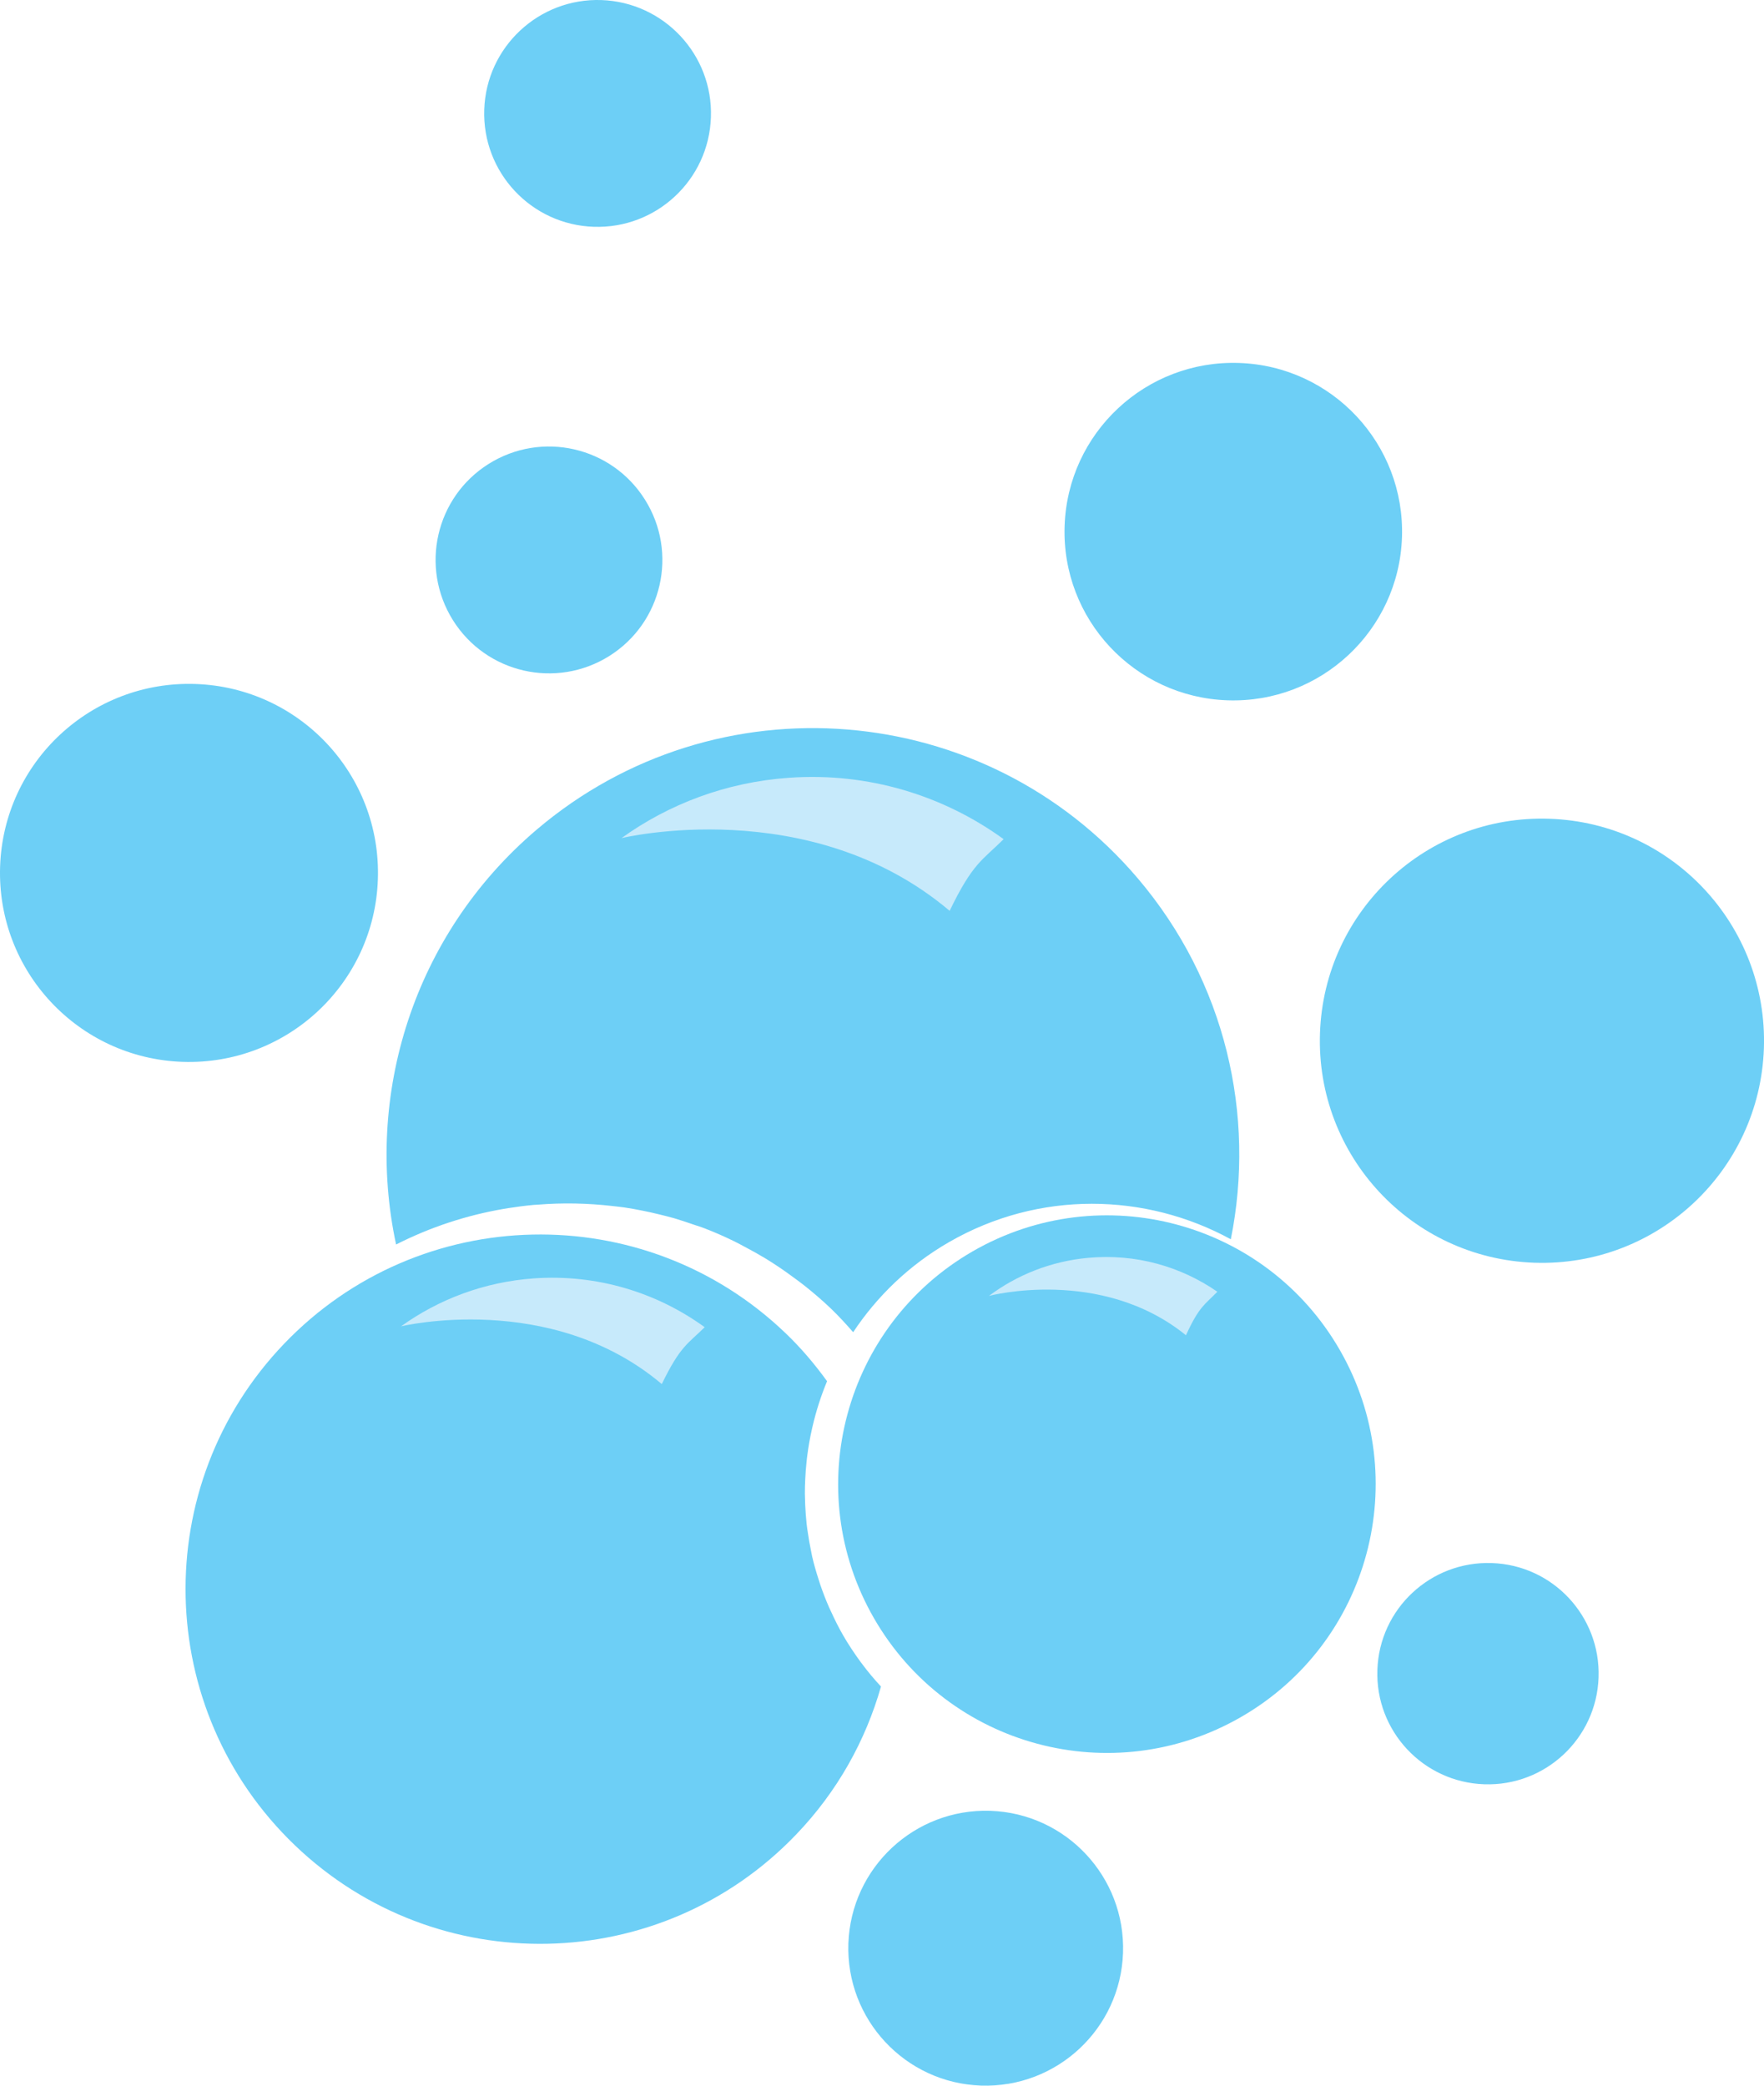
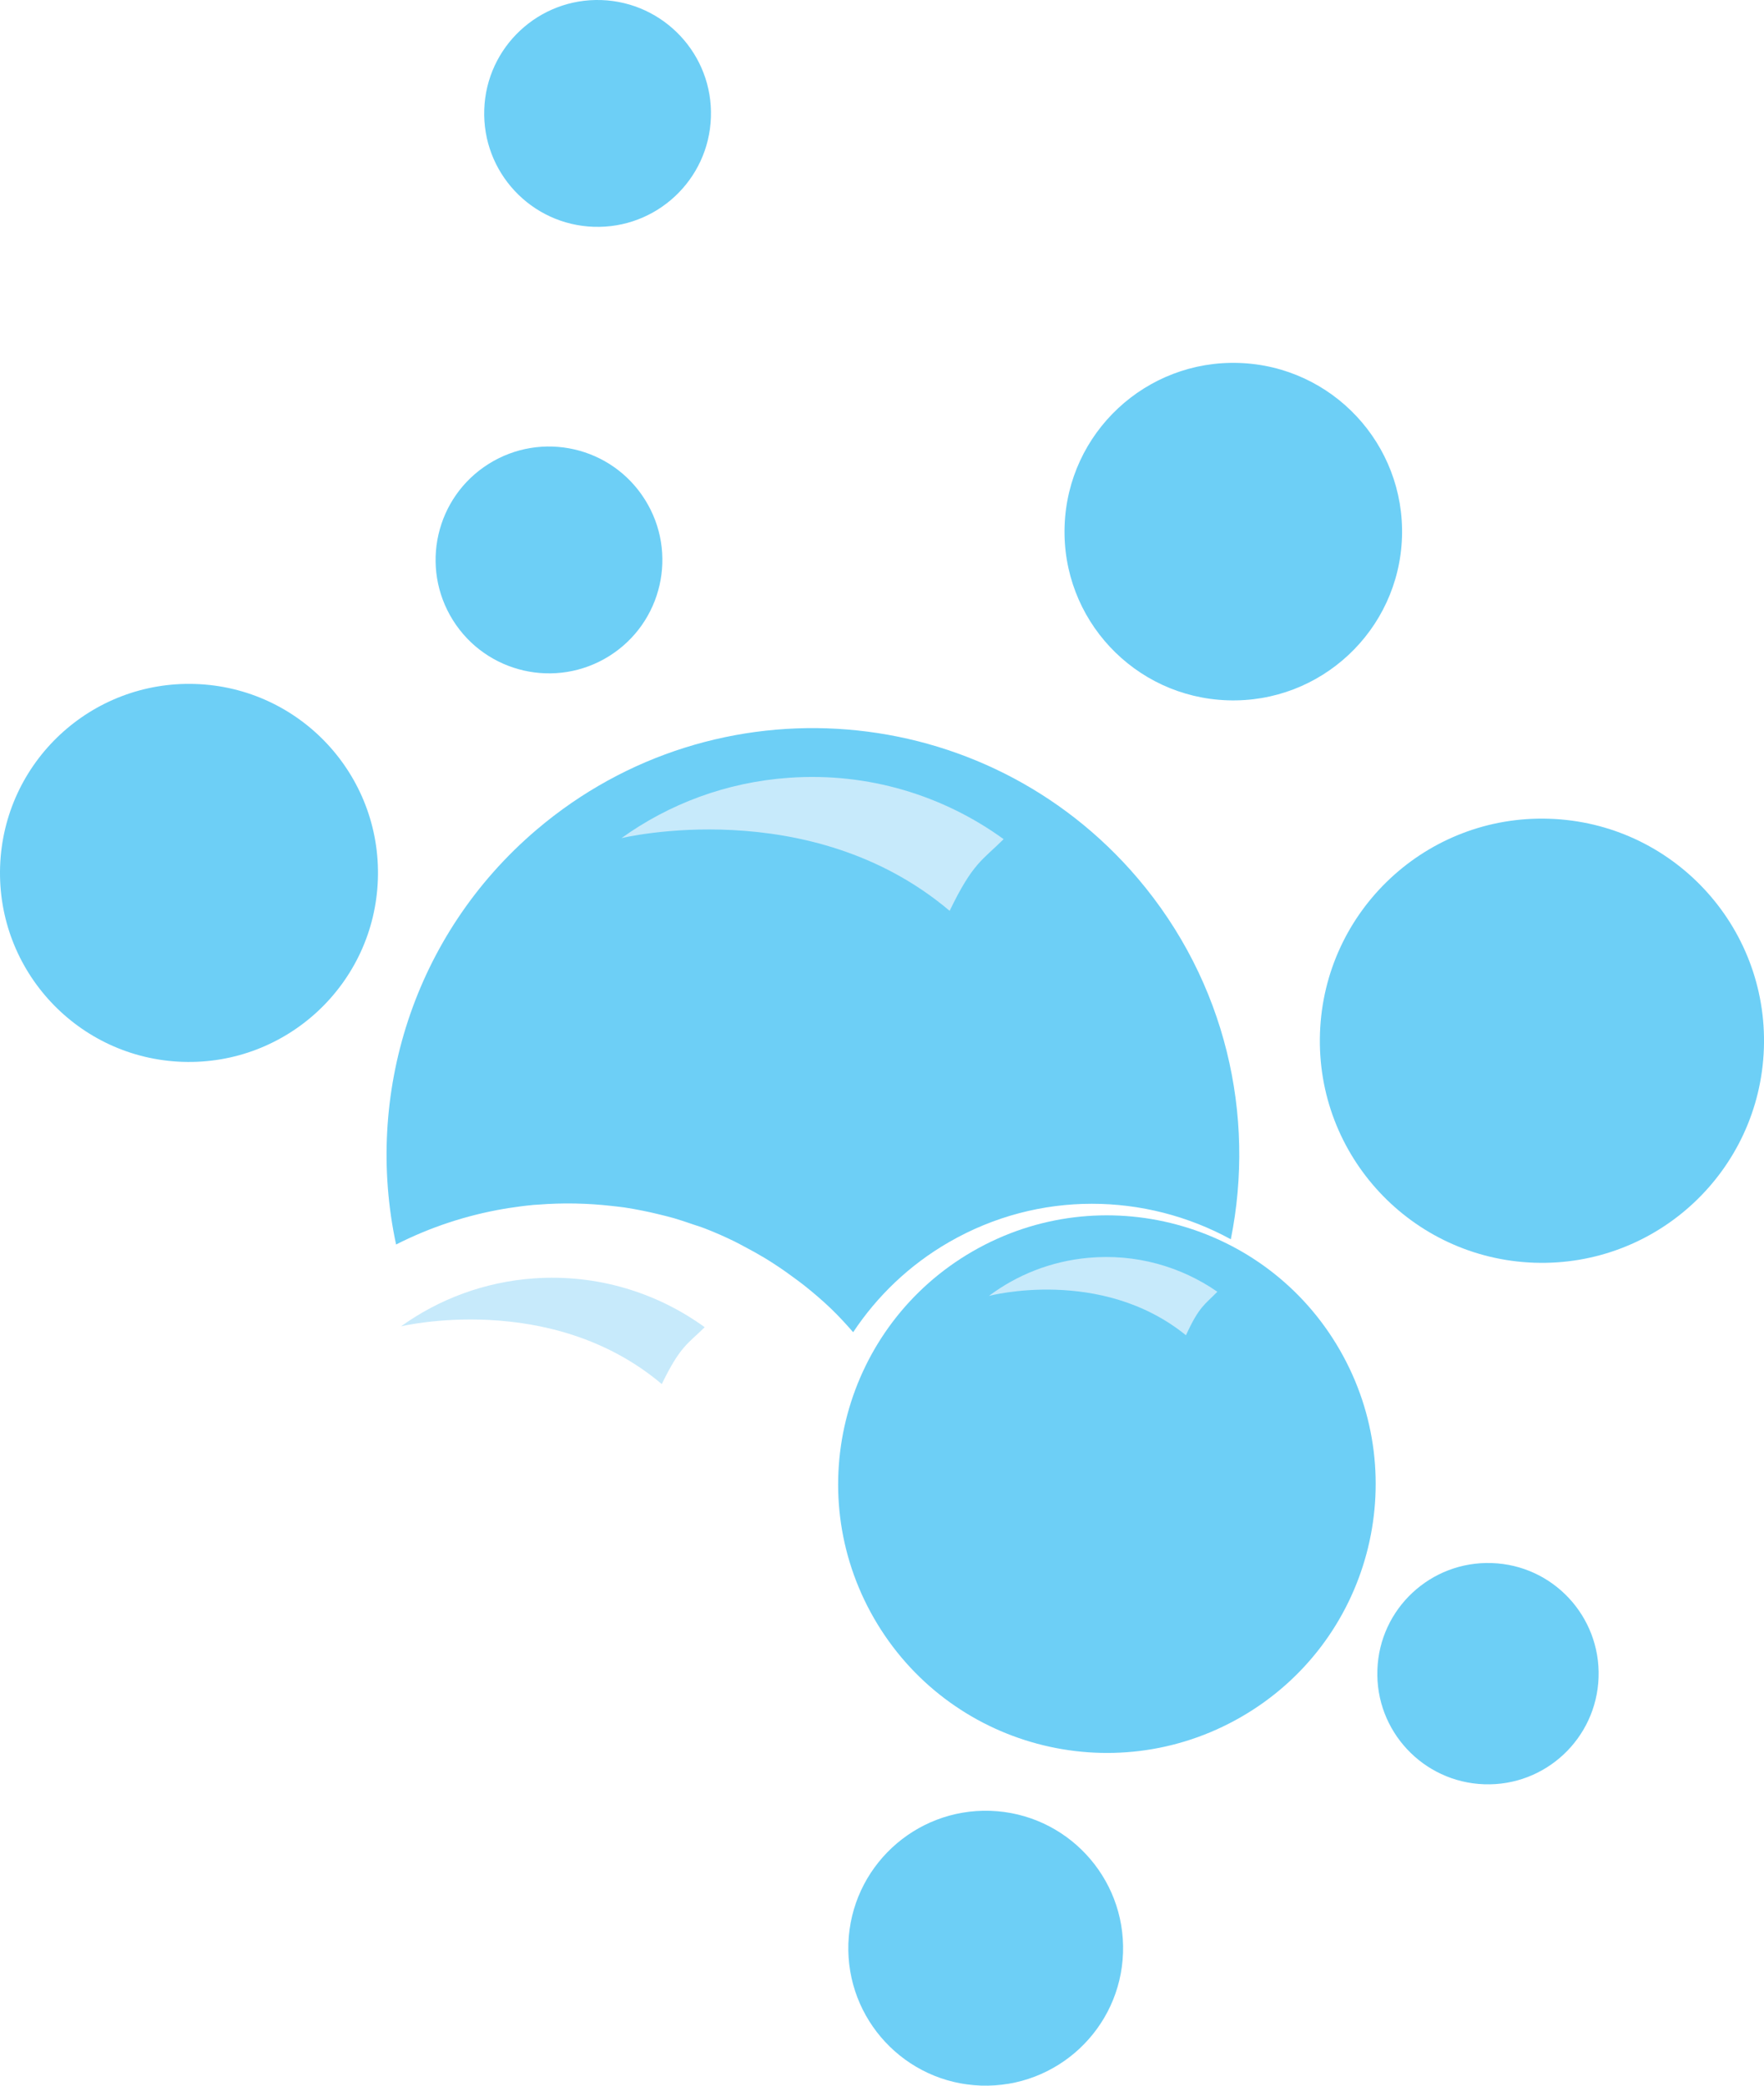
<svg xmlns="http://www.w3.org/2000/svg" version="1.1" id="Camada_1" x="0px" y="0px" viewBox="0 0 334.95 395.98" style="enable-background:new 0 0 334.95 395.98;" xml:space="preserve">
  <style type="text/css">
	.st0{fill:#6DCFF6;}
	.st1{fill:#C7EAFB;}
</style>
  <g>
    <path class="st0" d="M216.05,166.77c-28.98-34.07-80.07-38.22-114.14-9.26c-23.52,20-32.76,50.55-26.7,78.77   c0.01,0,0.01-0.01,0.02-0.01c6.5-3.3,13.39-5.55,20.45-6.76c0.28-0.05,0.57-0.1,0.86-0.14c1.6-0.25,3.2-0.46,4.81-0.61   c0.27-0.02,0.54-0.03,0.81-0.05c4.7-0.37,9.41-0.28,14.1,0.26c0.77,0.09,1.55,0.17,2.33,0.28c1.15,0.17,2.29,0.38,3.43,0.61   c0.97,0.19,1.93,0.41,2.89,0.64c1.02,0.25,2.04,0.49,3.05,0.78c1.26,0.37,2.5,0.79,3.74,1.22c0.72,0.25,1.45,0.46,2.16,0.74   c1.9,0.73,3.77,1.56,5.61,2.46c0.66,0.32,1.31,0.69,1.96,1.03c1.29,0.68,2.56,1.38,3.82,2.14c0.68,0.41,1.35,0.84,2.02,1.28   c1.26,0.82,2.49,1.7,3.72,2.61c0.57,0.43,1.14,0.83,1.7,1.28c1.74,1.38,3.44,2.83,5.08,4.4c1.5,1.44,2.88,2.95,4.22,4.48   c0,0,0.01,0.01,0.01,0.01c4.53-6.82,10.63-12.74,18.2-17.1c17.12-9.87,37.34-9.37,53.51-0.54   C238.44,211.79,232.77,186.44,216.05,166.77" />
    <path class="st1" d="M180.32,172.93c4.42-9.16,6.22-9.59,10.25-13.61c-11.4-8.26-25.65-12.73-40.79-11.65   c-11.89,0.84-22.77,4.98-31.78,11.46C118,159.12,153.75,150.46,180.32,172.93" />
-     <path class="st0" d="M163.6,315.78c-0.06-0.07-0.12-0.14-0.17-0.22c-1.18-1.61-2.31-3.3-3.33-5.07c-0.85-1.47-1.6-2.98-2.29-4.5   c-0.13-0.27-0.26-0.54-0.38-0.81c-0.63-1.43-1.18-2.87-1.68-4.33c-0.13-0.37-0.24-0.73-0.35-1.09c-0.46-1.43-0.87-2.86-1.2-4.3   c-0.08-0.37-0.15-0.74-0.22-1.11c-0.24-1.15-0.43-2.29-0.6-3.45c-0.07-0.5-0.16-0.99-0.21-1.49c-0.14-1.25-0.22-2.49-0.28-3.74   c-0.03-0.7-0.05-1.4-0.06-2.1c0-0.92,0.02-1.83,0.07-2.74c0.04-1.07,0.13-2.13,0.24-3.19c0.04-0.47,0.1-0.93,0.16-1.4   c0.21-1.61,0.49-3.2,0.84-4.77c0.05-0.22,0.09-0.45,0.15-0.67c0.68-2.93,1.6-5.78,2.75-8.56c0,0,0-0.01,0-0.01   c-2.33-3.22-4.93-6.3-7.9-9.14c-26.86-25.73-69.48-24.81-95.2,2.04c-25.73,26.86-24.8,69.48,2.05,95.21   c26.86,25.73,69.47,24.82,95.19-2.05c7.86-8.19,13.19-17.87,16.1-28.08v-0.01C165.98,318.81,164.75,317.34,163.6,315.78" />
    <path class="st1" d="M125.66,262.78c3.53-7.27,4.94-7.62,8.15-10.8c-9.06-6.56-20.38-10.11-32.42-9.27   c-9.44,0.67-18.07,3.96-25.25,9.11C76.13,251.82,104.54,244.94,125.66,262.78" />
    <path class="st0" d="M254.4,256.3c14.06,24.42,5.68,55.63-18.75,69.69c-24.41,14.07-55.62,5.68-69.69-18.74   c-14.06-24.42-5.66-55.62,18.76-69.69C209.15,223.5,240.34,231.88,254.4,256.3" />
    <path class="st1" d="M225.19,253.51c2.53-5.53,3.59-5.81,5.96-8.26c-6.92-4.79-15.47-7.27-24.52-6.44   c-7.09,0.65-13.54,3.25-18.85,7.23C187.78,246.04,209.03,240.42,225.19,253.51" />
    <path class="st0" d="M71.75,166.95c-0.67,19.81-17.27,35.32-37.08,34.65c-19.81-0.67-35.32-17.27-34.65-37.09   c0.67-19.82,17.27-35.32,37.09-34.65C56.93,130.53,72.43,147.13,71.75,166.95" />
    <path class="st0" d="M334.93,199.02c-0.79,23.28-20.29,41.51-43.58,40.72c-23.28-0.8-41.51-20.3-40.71-43.58   c0.79-23.28,20.29-41.51,43.57-40.71C317.5,156.23,335.71,175.74,334.93,199.02" />
    <path class="st0" d="M303.54,318.47c-0.4,11.6-10.11,20.69-21.72,20.29c-11.6-0.4-20.69-10.12-20.28-21.72   c0.38-11.59,10.11-20.68,21.72-20.28C294.86,297.14,303.93,306.87,303.54,318.47" />
    <path class="st0" d="M266.21,102.02c-0.61,17.69-15.44,31.55-33.13,30.94c-17.69-0.6-31.54-15.42-30.93-33.11   c0.6-17.69,15.43-31.54,33.12-30.94C252.96,69.5,266.8,84.32,266.21,102.02" />
    <path class="st0" d="M134.99,22.26c-0.4,11.9-10.37,21.2-22.25,20.8c-11.9-0.4-21.2-10.37-20.79-22.26   c0.4-11.88,10.36-21.19,22.25-20.79C126.07,0.43,135.4,10.38,134.99,22.26" />
    <path class="st0" d="M122.47,94.87c6.33,10.07,3.29,23.36-6.78,29.68c-10.07,6.32-23.36,3.28-29.68-6.79   c-6.32-10.08-3.29-23.36,6.77-29.68C102.85,81.75,116.15,84.78,122.47,94.87" />
    <path class="st0" d="M213.24,370.77c-0.49,14.41-12.56,25.67-26.95,25.2c-14.41-0.49-25.68-12.56-25.2-26.97   c0.5-14.4,12.56-25.68,26.97-25.2C202.45,344.29,213.73,356.37,213.24,370.77" />
  </g>
</svg>